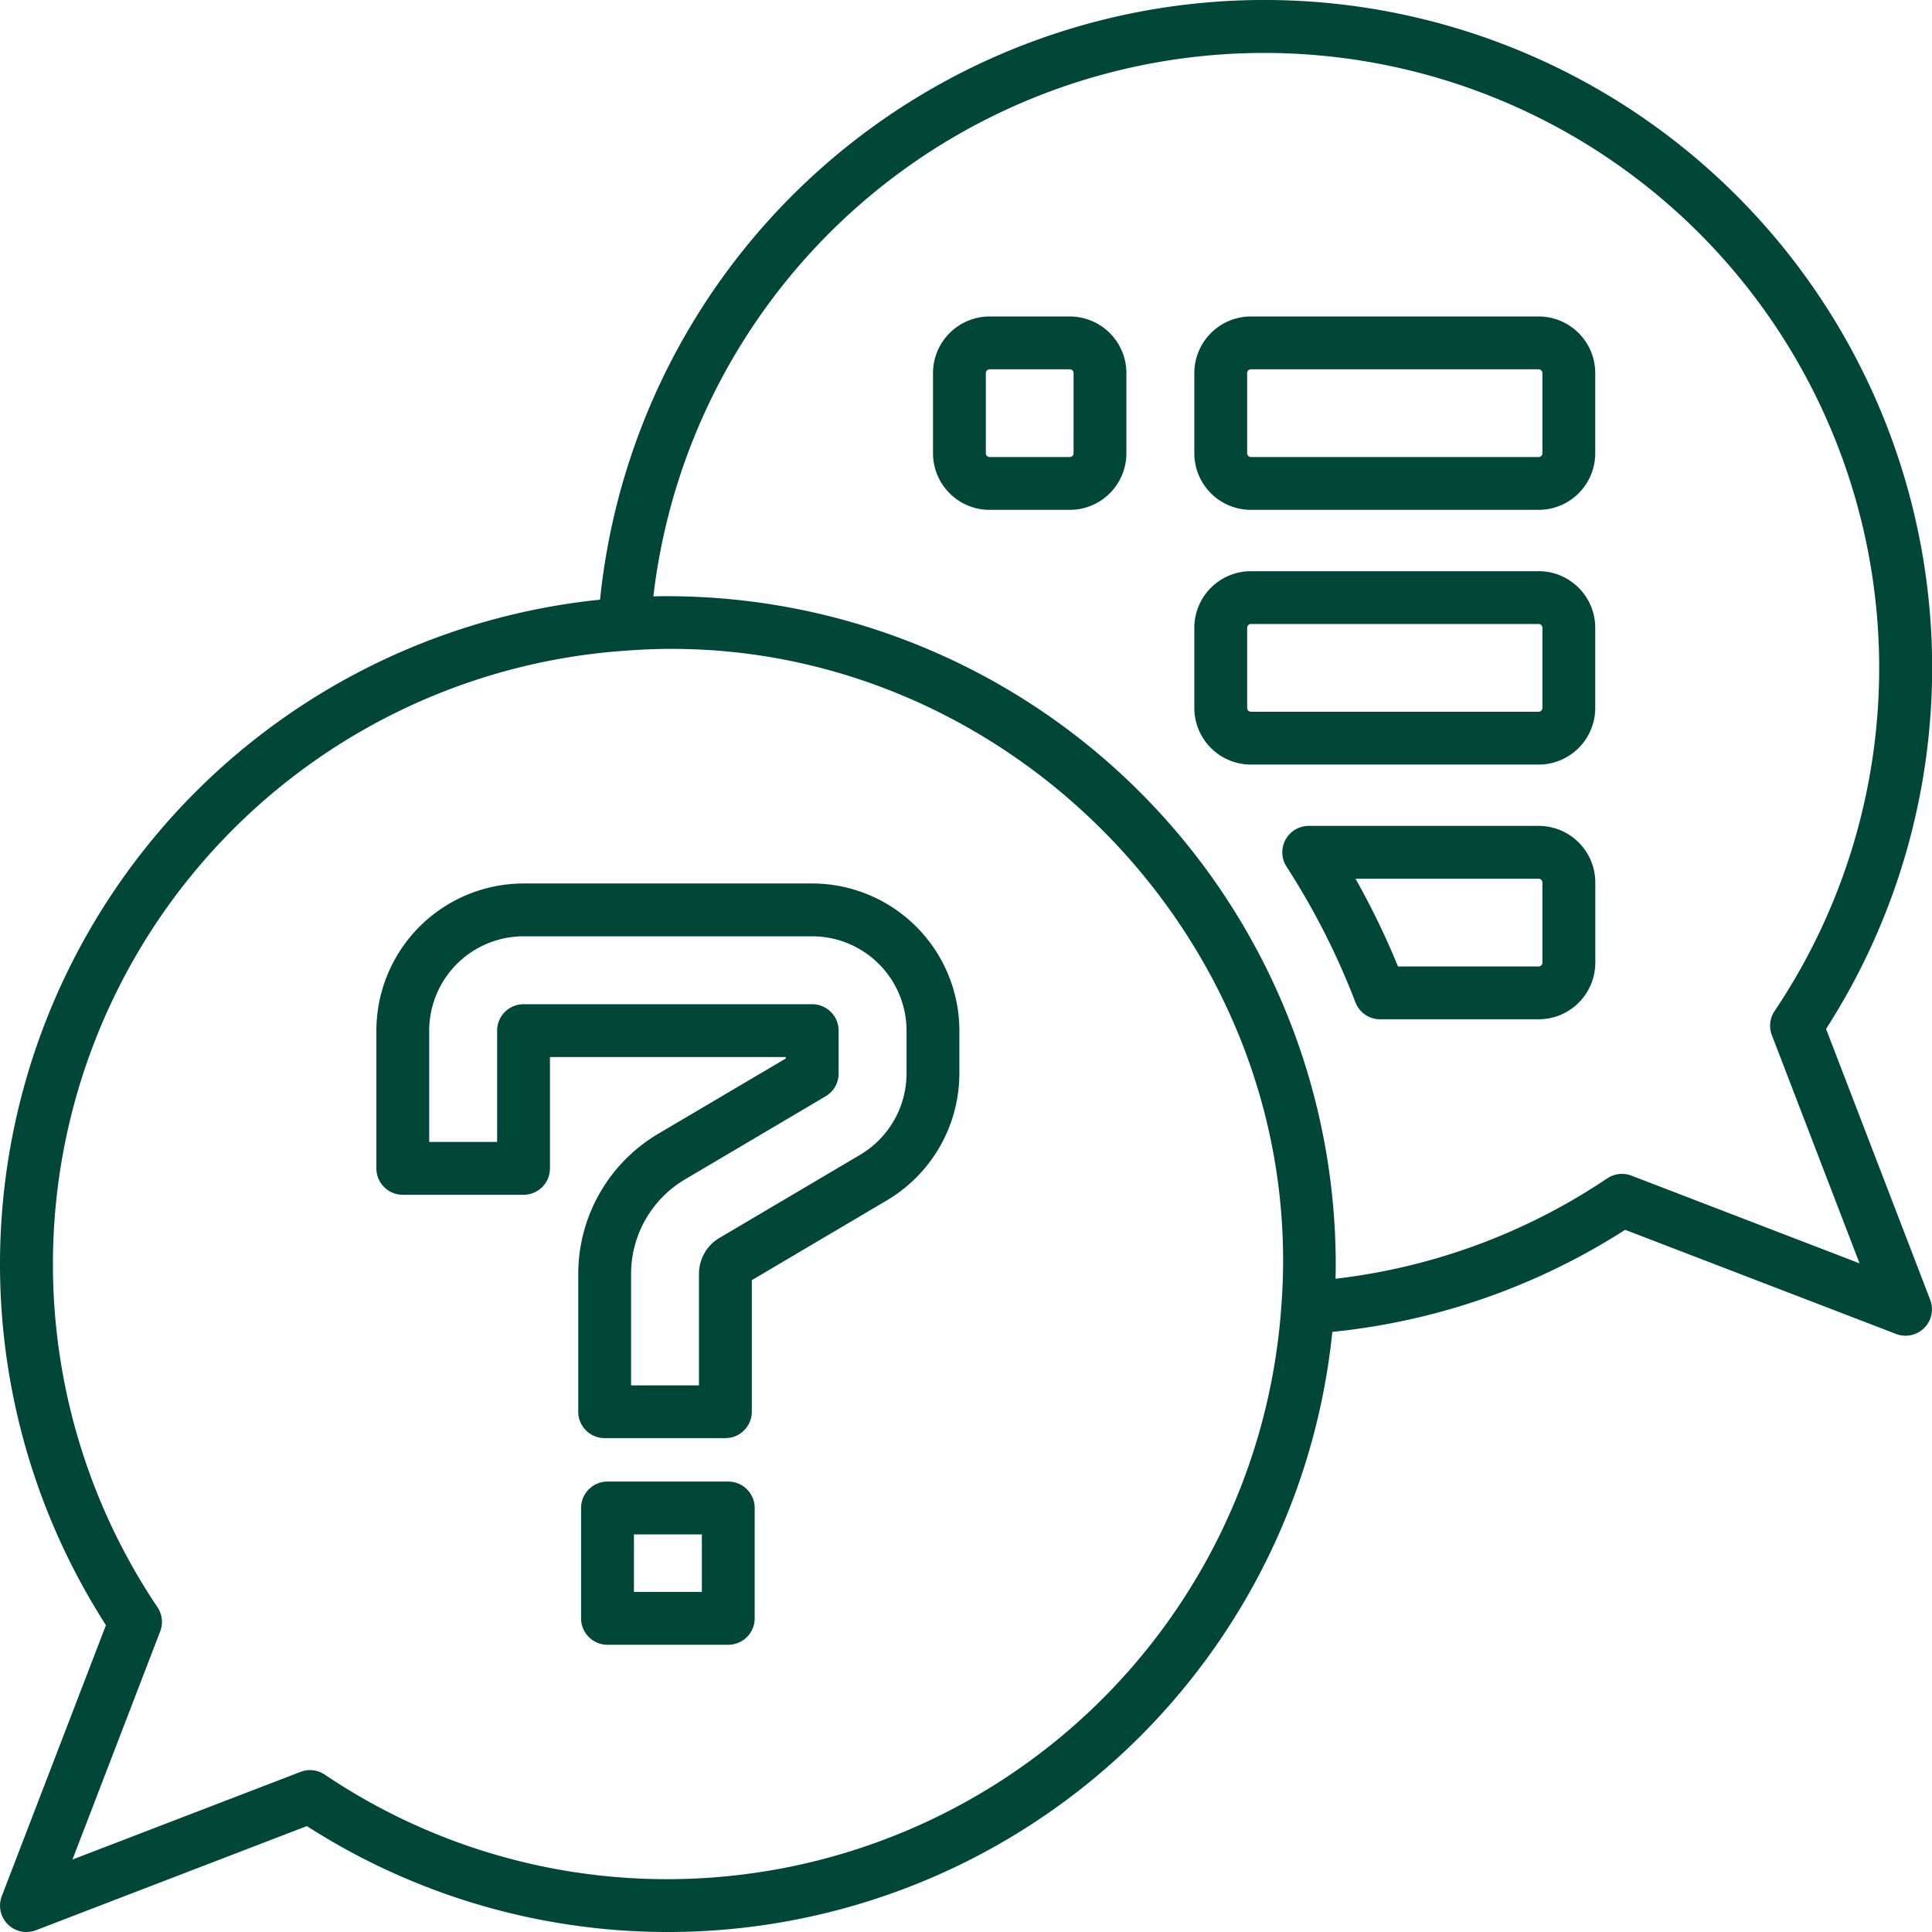
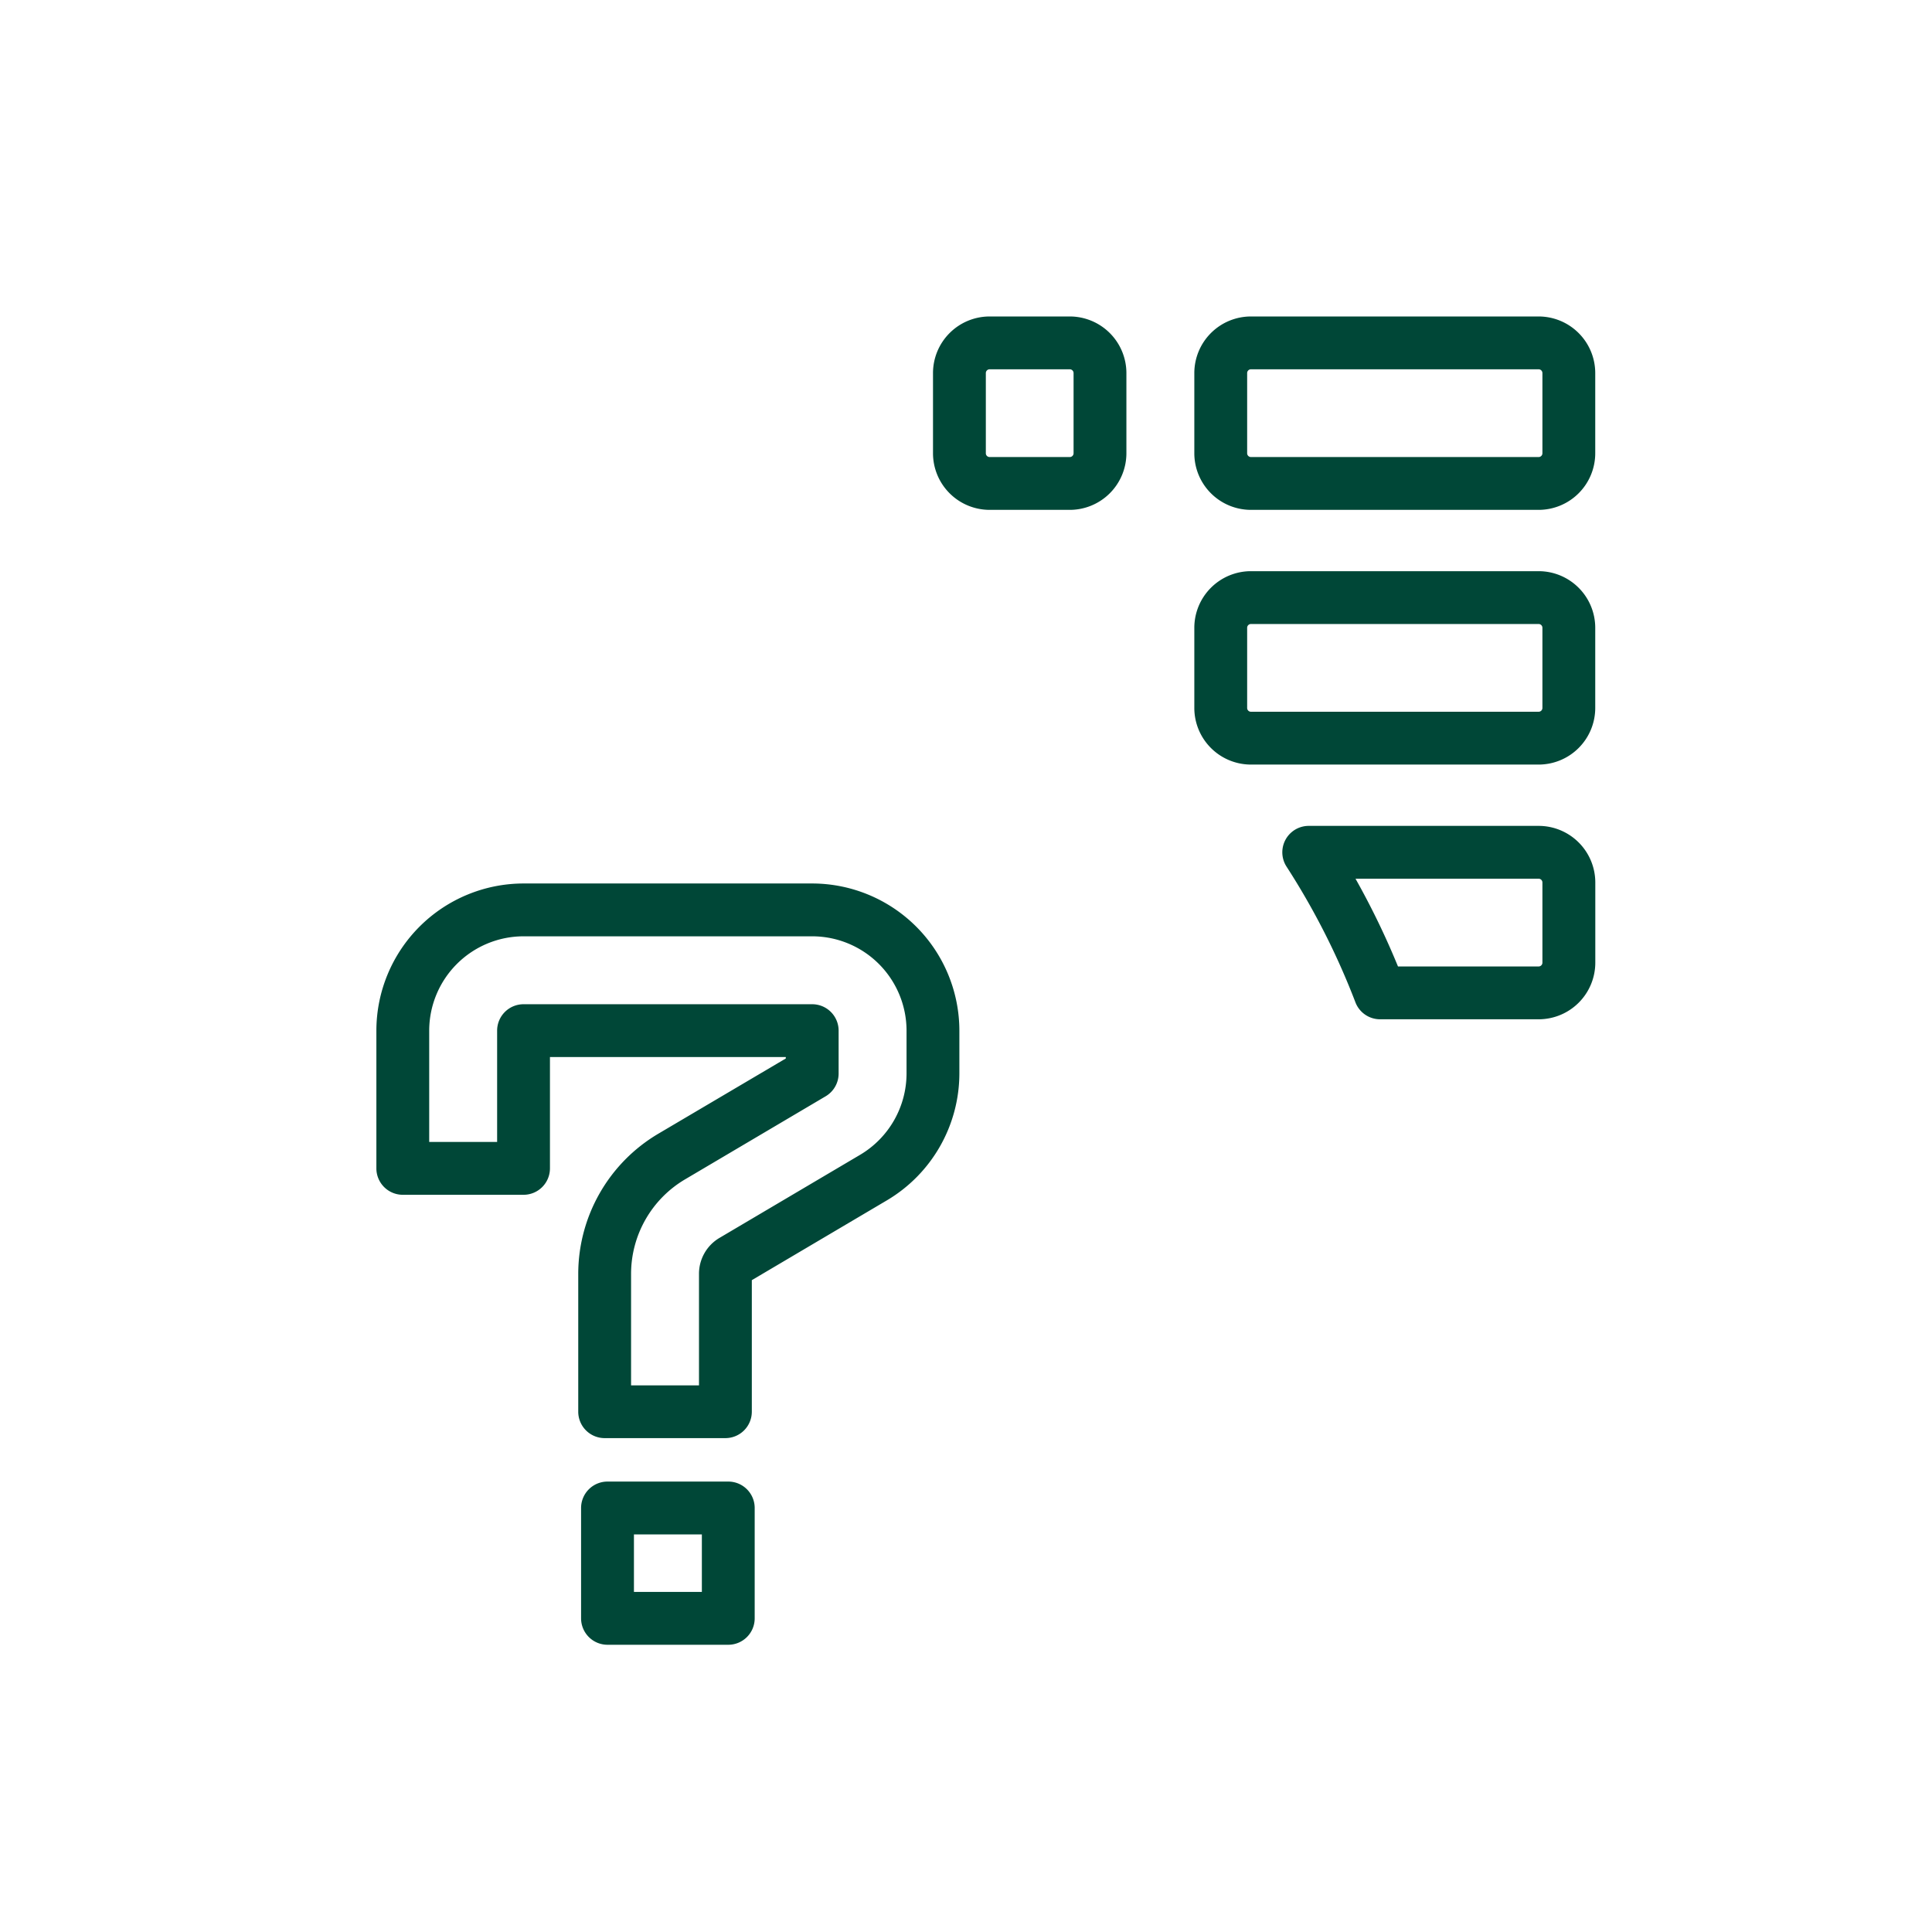
<svg xmlns="http://www.w3.org/2000/svg" width="512" height="512" viewBox="0 0 128 128">
-   <path fill="#004737" d="M120.981 68.169A44.243 44.243 0 1 0 39.754 39.73a44.255 44.255 0 0 0-32.735 67.942l-6.9 17.95a1.749 1.749 0 0 0 2.261 2.261l17.95-6.9a44.255 44.255 0 0 0 67.94-32.742 44.143 44.143 0 0 0 19.4-6.763l17.95 6.9a1.75 1.75 0 0 0 2.261-2.261zM44.248 124.5a40.537 40.537 0 0 1-22.731-6.927 1.748 1.748 0 0 0-1.606-.181L4.8 123.2l5.812-15.115a1.747 1.747 0 0 0-.181-1.606 40.744 40.744 0 0 1 31.062-63.373c24.349-1.859 45.265 19.063 43.4 43.411A40.794 40.794 0 0 1 44.248 124.5zm63.841-46.611a1.753 1.753 0 0 0-1.606.181 40.633 40.633 0 0 1-18 6.649c.009-.332.013-.653.013-.967A44.3 44.3 0 0 0 44.248 39.5c-.313 0-.631 0-.961.013a40.745 40.745 0 1 1 74.286 27.467 1.747 1.747 0 0 0-.181 1.606L123.2 83.7z" data-original="#000000" />
  <path fill="#004737" d="M53.811 58.533H34.686a9.761 9.761 0 0 0-9.75 9.75v9.125a1.751 1.751 0 0 0 1.75 1.75h8a1.751 1.751 0 0 0 1.75-1.75v-7.375h15.625v.094l-8.471 5a10.8 10.8 0 0 0-5.28 9.255v9.147a1.75 1.75 0 0 0 1.75 1.75h8a1.751 1.751 0 0 0 1.75-1.75v-8.715l8.96-5.294a9.79 9.79 0 0 0 4.791-8.395v-2.842a9.761 9.761 0 0 0-9.75-9.75zm6.25 12.592a6.276 6.276 0 0 1-3.071 5.381l-9.329 5.512a2.761 2.761 0 0 0-1.351 2.368v7.4h-4.5v-7.4a7.278 7.278 0 0 1 3.561-6.241l9.33-5.513a1.751 1.751 0 0 0 .86-1.507v-2.842a1.75 1.75 0 0 0-1.75-1.75H34.686a1.75 1.75 0 0 0-1.75 1.75v7.375h-4.5v-7.375a6.257 6.257 0 0 1 6.25-6.25h19.125a6.257 6.257 0 0 1 6.25 6.25zM48.248 98.158h-8a1.75 1.75 0 0 0-1.75 1.75v7.312a1.751 1.751 0 0 0 1.75 1.75h8A1.75 1.75 0 0 0 50 107.22v-7.312a1.749 1.749 0 0 0-1.752-1.75zM46.5 105.47H42v-3.812h4.5zm24.377-84.503h-5.313a3.754 3.754 0 0 0-3.75 3.75v5.313a3.754 3.754 0 0 0 3.75 3.75h5.313a3.755 3.755 0 0 0 3.75-3.75v-5.313a3.755 3.755 0 0 0-3.75-3.75zm.25 9.063a.251.251 0 0 1-.25.25h-5.313a.251.251 0 0 1-.25-.25v-5.313a.251.251 0 0 1 .25-.25h5.313a.251.251 0 0 1 .25.25zm30.812-9.063H82.877a3.754 3.754 0 0 0-3.75 3.75v5.313a3.754 3.754 0 0 0 3.75 3.75h19.062a3.754 3.754 0 0 0 3.75-3.75v-5.313a3.754 3.754 0 0 0-3.75-3.75zm.25 9.063a.251.251 0 0 1-.25.25H82.877a.251.251 0 0 1-.25-.25v-5.313a.251.251 0 0 1 .25-.25h19.062a.251.251 0 0 1 .25.25zm-.25 7.812H82.877a3.754 3.754 0 0 0-3.75 3.75v5.313a3.754 3.754 0 0 0 3.75 3.75h19.062a3.754 3.754 0 0 0 3.75-3.75v-5.313a3.754 3.754 0 0 0-3.75-3.75zm.25 9.063a.251.251 0 0 1-.25.25H82.877a.251.251 0 0 1-.25-.25v-5.313a.251.251 0 0 1 .25-.25h19.062a.251.251 0 0 1 .25.25zm-.25 7.812H86.708a1.75 1.75 0 0 0-1.471 2.7 48.645 48.645 0 0 1 4.563 8.988 1.749 1.749 0 0 0 1.635 1.125h10.508a3.754 3.754 0 0 0 3.75-3.75v-5.313a3.754 3.754 0 0 0-3.754-3.75zm.25 9.063a.251.251 0 0 1-.25.25H92.62a52.27 52.27 0 0 0-2.814-5.813h12.133a.251.251 0 0 1 .25.25z" data-original="#000000" />
</svg>